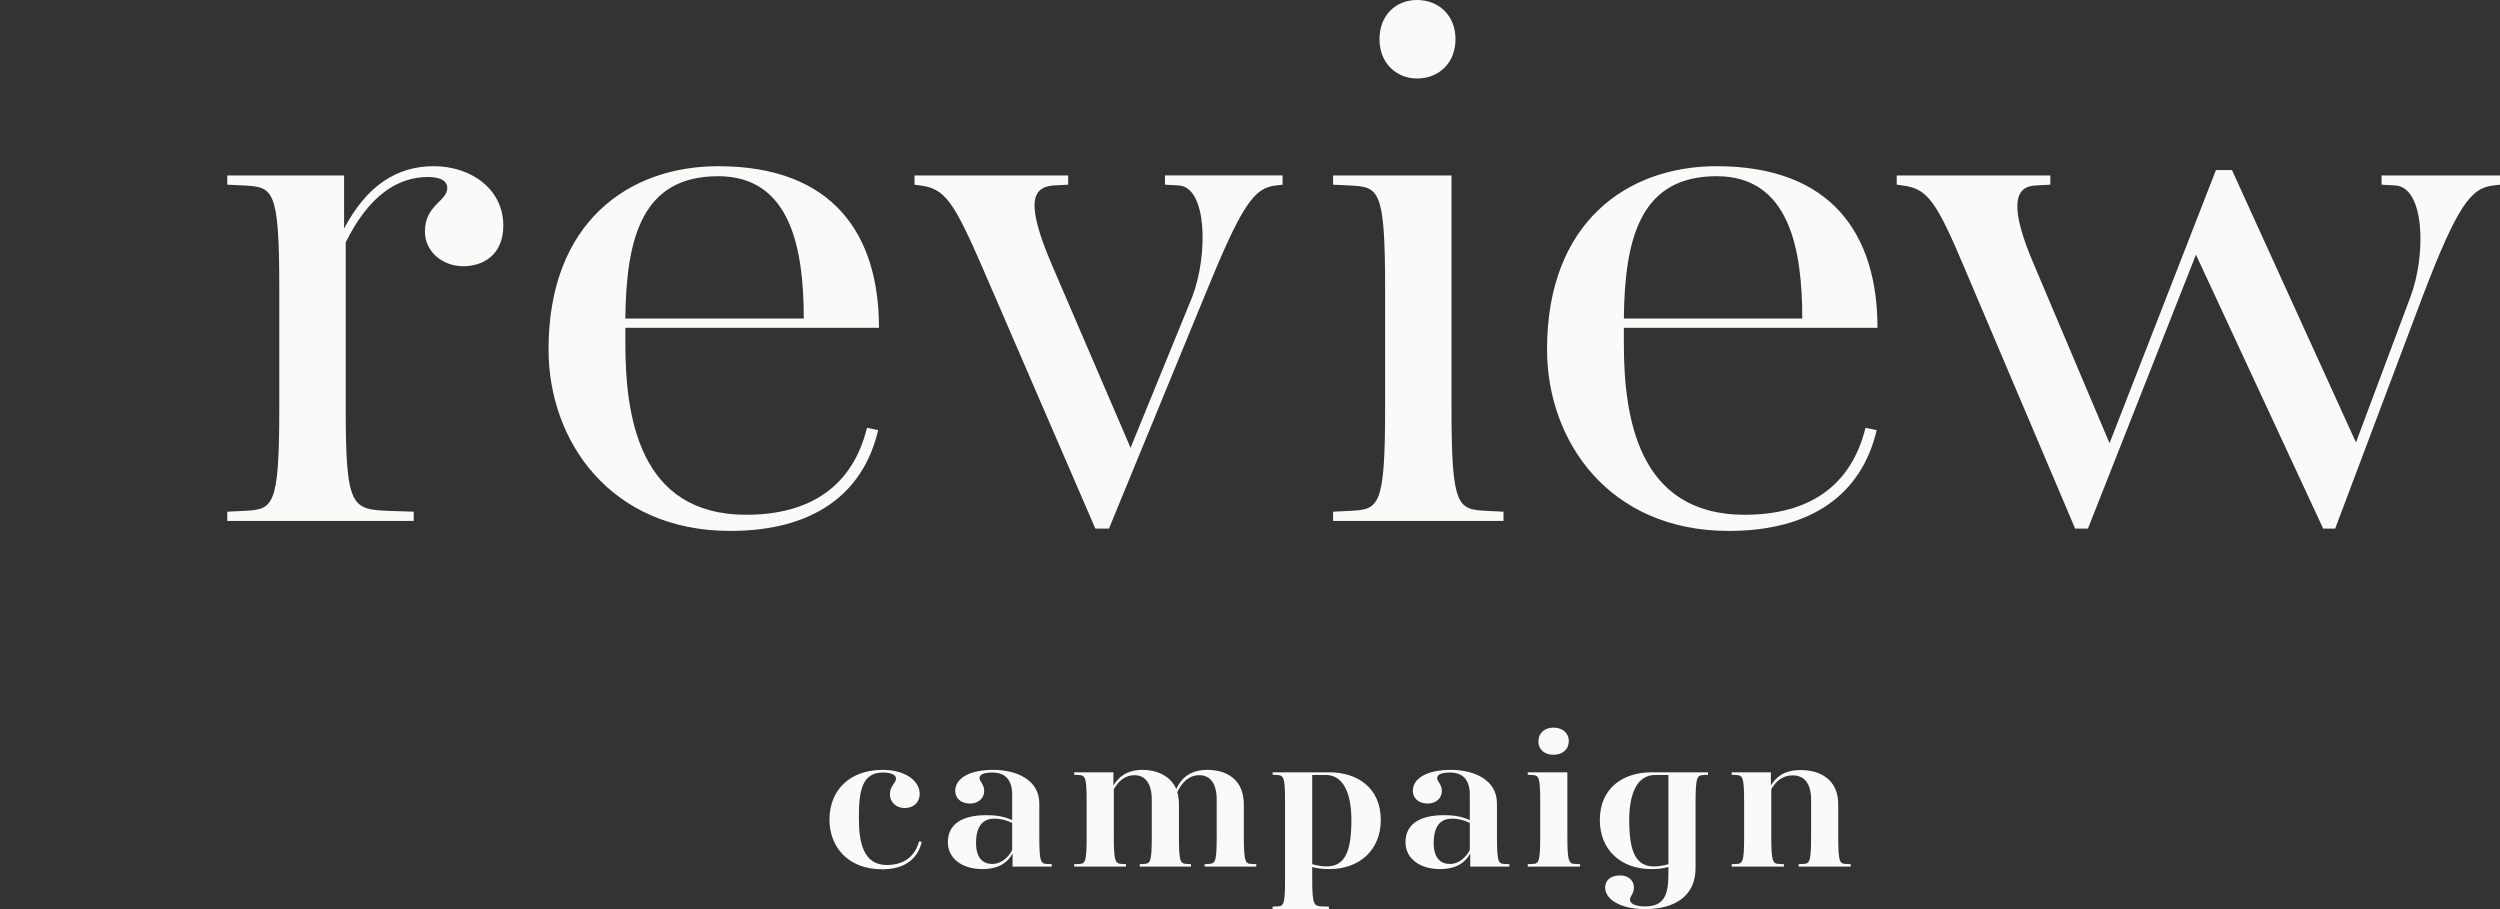
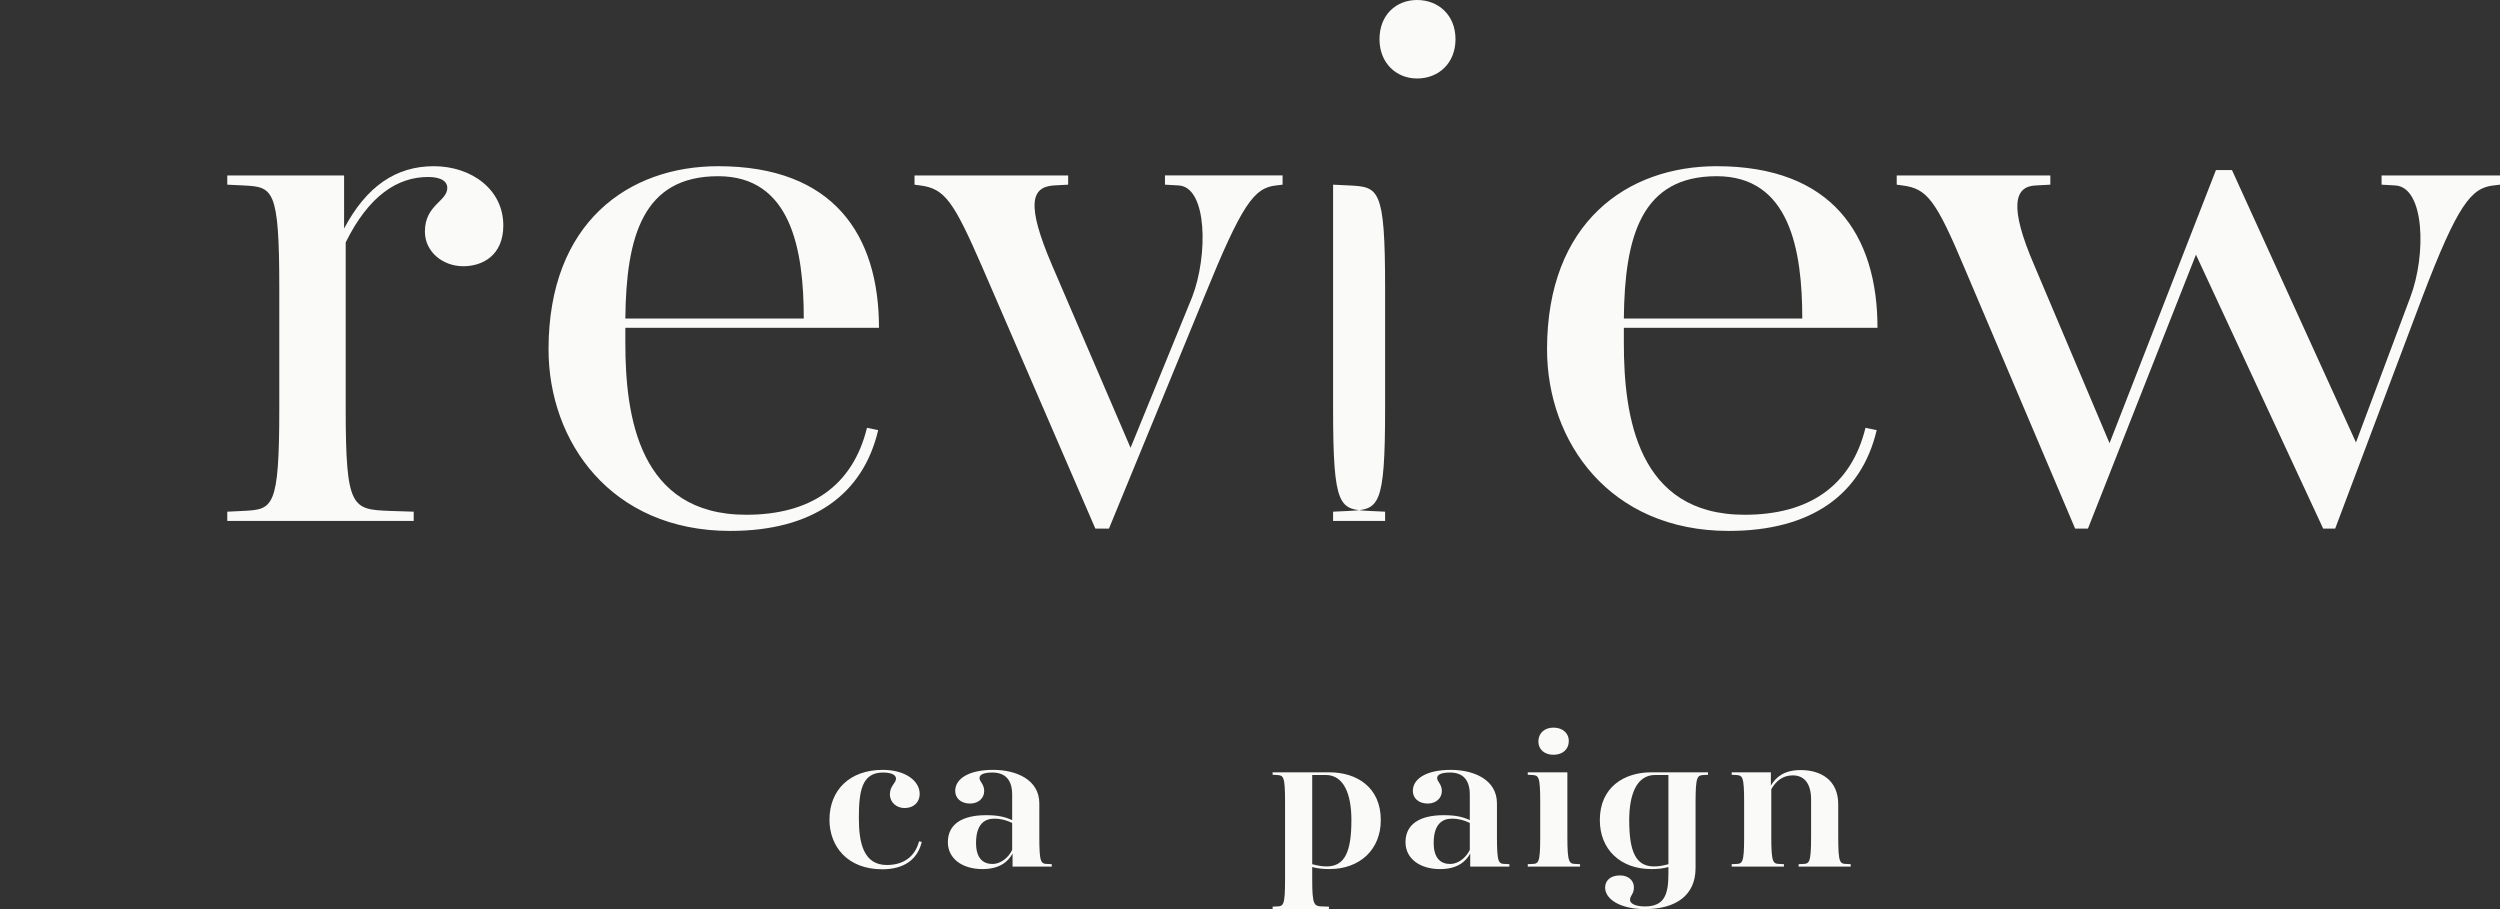
<svg xmlns="http://www.w3.org/2000/svg" id="a" viewBox="0 0 1182.45 429.982">
  <rect x="0" y="0" width="1182.45" height="429.982" fill="#333333" stroke="none" />
  <defs>
    <style>.b{fill:none;}.b,.c{stroke-width:0px;}.c{fill:#fafbf8;}</style>
  </defs>
  <path class="c" d="M107.495,246.383v-4.368l7.572-.363c14.001-.729,17.029-1.092,17.029-48.404v-57.138c0-47.31-3.028-47.675-17.029-48.402l-7.572-.364v-4.368h55.254v25.112c10.596-20.017,24.597-29.478,42.384-29.478s32.923,10.917,32.923,28.022c0,14.193-9.838,19.288-18.922,19.288-9.838,0-18.164-6.915-18.164-16.376,0-12.737,10.596-14.193,10.596-20.744,0-2.547-2.27-5.095-9.08-5.095-14.382,0-28.006,8.734-38.979,30.934v78.609c0,47.312,3.024,47.675,20.811,48.404l11.354.363v4.368h-88.177Z" />
  <path class="c" d="M345.351,251.113c-56.385,0-85.903-42.215-85.903-85.887,0-60.049,37.844-86.616,80.228-86.616,54.496,0,76.065,32.39,76.065,76.426h-119.965v7.278c0,34.573,6.433,81.156,57.147,81.156,30.272,0,50.329-13.464,57.143-41.124l5.298,1.092c-7.191,30.571-31.034,47.675-70.013,47.675ZM339.676,83.341c-35.574,0-43.519,28.387-43.9,67.327h84.391c0-32.754-6.052-67.327-40.491-67.327Z" />
  <path class="c" d="M518.082,250.022l-53.357-123.372c-13.624-31.298-17.787-37.487-29.522-38.941l-2.647-.364v-4.368h72.66v4.368l-6.814.364c-10.596.727-13.243,8.734-.754,37.848l37.086,86.253,29.141-71.331c7.568-19.653,7.187-52.043-6.433-52.77l-6.437-.364v-4.368h55.631v4.368l-3.028.364c-10.596,1.092-16.271,9.098-34.058,52.77l-45.035,109.543h-6.433Z" />
-   <path class="c" d="M630.525,246.383v-4.368l7.572-.363c14.001-.729,17.029-1.092,17.029-48.404v-57.138c0-47.31-3.028-47.675-17.029-48.402l-7.572-.364v-4.368h56.012v110.272c0,47.312,3.024,47.675,17.029,48.404l7.568.363v4.368h-80.609ZM670.262,37.123c-9.838,0-17.787-7.28-17.787-18.561C652.475,6.916,660.424 0,670.262 0s18.164,6.915,18.164,18.561c0,11.281-7.945,18.561-18.164,18.561Z" />
+   <path class="c" d="M630.525,246.383v-4.368l7.572-.363c14.001-.729,17.029-1.092,17.029-48.404v-57.138c0-47.31-3.028-47.675-17.029-48.402l-7.572-.364v-4.368v110.272c0,47.312,3.024,47.675,17.029,48.404l7.568.363v4.368h-80.609ZM670.262,37.123c-9.838,0-17.787-7.28-17.787-18.561C652.475,6.916,660.424 0,670.262 0s18.164,6.915,18.164,18.561c0,11.281-7.945,18.561-18.164,18.561Z" />
  <path class="c" d="M817.624,251.113c-56.385,0-85.903-42.215-85.903-85.887,0-60.049,37.844-86.616,80.228-86.616,54.496,0,76.065,32.39,76.065,76.426h-119.965v7.278c0,34.573,6.433,81.156,57.147,81.156,30.272,0,50.329-13.464,57.143-41.124l5.298,1.092c-7.191,30.571-31.034,47.675-70.013,47.675ZM811.948,83.341c-35.574,0-43.519,28.387-43.9,67.327h84.391c0-32.754-6.052-67.327-40.491-67.327Z" />
  <path class="c" d="M1098.817,250.022l-60.175-129.56-51.087,129.56h-6.056l-52.222-123.009c-13.624-32.39-17.787-37.849-29.522-39.303l-2.647-.364v-4.368h72.66v4.368l-6.814.364c-10.215.363-12.866,9.825-.754,37.848l35.574,84.068,50.329-129.195h7.572l58.655,128.833,25.736-68.783c7.568-20.017,6.81-52.043-7.191-52.77l-6.433-.364v-4.368h56.008v4.368l-3.028.364c-10.596,1.092-17.029,9.098-33.681,52.77l-41.249,109.543h-5.675Z" />
  <path class="c" d="M417.329,411.154c-16.605,0-25.005-10.91-25.005-23.46,0-14.001,9.557-23.56,25.199-23.56,10.717,0,17.475,5.215,17.475,11.394,0,3.958-2.896,6.661-7.144,6.661-3.862,0-6.952-2.703-6.952-6.469,0-4.054,2.896-5.309,2.896-7.434,0-1.447-1.545-2.896-6.179-2.896-10.137,0-11.392,9.075-11.392,21.627,0,11.682,2.221,22.109,13.227,22.109,7.628,0,13.227-3.668,15.256-11.2l1.255.29c-1.931,8.302-8.4,12.937-18.635,12.937Z" />
  <path class="c" d="M478.925,409.899v-6.179c-2.123,3.766-5.985,7.338-14.289,7.338-9.365,0-16.316-4.827-16.316-12.745,0-8.496,6.759-12.745,18.055-12.745,5.407,0,8.689.676,12.358,2.317v-12.068c0-6.759-3.09-10.427-9.367-10.427-4.246,0-6.081,1.061-6.081,2.605,0,1.739,2.219,2.801,2.219,6.179,0,3.284-2.702,5.891-6.661,5.891-4.44,0-7.048-2.607-7.048-5.987,0-5.793,6.469-9.945,17.959-9.945,10.91,0,21.819,4.634,21.819,15.836v15.832c0,12.456.772,12.746,3.958,12.842l1.931.096v1.159h-18.538ZM469.464,408.644c3.668,0,7.434-2.801,9.269-6.663v-12.743c-2.607-1.257-5.215-2.029-8.496-2.029-4.442,0-8.594,2.511-8.594,11.49,0,7.434,3.478,9.945,7.822,9.945Z" />
-   <path class="c" d="M569.776,409.899v-1.159l1.737-.096c3.186-.194,3.958-.386,3.958-12.842v-17.667c0-7.532-3.09-11.49-8.206-11.49-4.827,0-8.302,3.38-10.427,8.014.484,1.833.772,3.572.772,5.889v15.254c0,12.456.772,12.648,3.958,12.842l1.739.096v1.159h-24.234v-1.159l1.739-.096c3.186-.194,3.958-.386,3.958-12.842v-17.667c0-7.532-3.09-11.49-8.206-11.49-4.346,0-7.532,2.703-9.753,6.661v22.496c0,12.456.87,12.648,4.056,12.842l1.739.096v1.159h-24.525v-1.159l1.931-.096c3.186-.096,3.958-.386,3.958-12.842v-16.413c0-12.454-.772-12.648-3.958-12.841l-1.931-.098v-1.157h18.538v6.275c2.221-3.862,6.275-7.436,13.711-7.436,7.048,0,13.419,2.994,16.026,9.077,2.413-5.311,6.855-9.077,14.676-9.077,9.173,0,17.283,4.538,17.283,16.414v15.254c0,12.456.869,12.746,3.958,12.842l1.931.096v1.159h-24.427Z" />
  <path class="c" d="M628.763,411.058c-2.511,0-5.311-.192-8.112-.965v5.791c0,12.456.87,12.746,5.022,12.842l2.896.096v1.159h-26.648v-1.159l1.931-.096c3.186-.096,3.958-.386,3.958-12.842v-36.495c0-12.454-.772-12.648-3.958-12.841l-1.931-.098v-1.157h26.842c12.841,0,24.329,6.952,24.329,22.592,0,13.903-9.847,23.172-24.329,23.172ZM627.024,366.549h-6.373v42.192c2.511.676,4.634,1.062,6.759,1.062,8.592,0,11.778-6.759,11.778-21.917,0-12.262-3.572-21.337-12.164-21.337Z" />
  <path class="c" d="M695.38,409.899v-6.179c-2.123,3.766-5.985,7.338-14.289,7.338-9.365,0-16.316-4.827-16.316-12.745,0-8.496,6.758-12.745,18.055-12.745,5.407,0,8.689.676,12.358,2.317v-12.068c0-6.759-3.09-10.427-9.365-10.427-4.25,0-6.083,1.061-6.083,2.605,0,1.739,2.221,2.801,2.221,6.179,0,3.284-2.705,5.891-6.663,5.891-4.44,0-7.048-2.607-7.048-5.987,0-5.793,6.469-9.945,17.957-9.945,10.911,0,21.821,4.634,21.821,15.836v15.832c0,12.456.772,12.746,3.958,12.842l1.931.096v1.159h-18.538ZM685.919,408.644c3.668,0,7.434-2.801,9.269-6.663v-12.743c-2.607-1.257-5.215-2.029-8.496-2.029-4.442,0-8.592,2.511-8.592,11.49,0,7.434,3.474,9.945,7.82,9.945Z" />
  <path class="c" d="M722.602,409.899v-1.159l1.931-.096c3.186-.096,3.958-.386,3.958-12.842v-16.413c0-12.454-.772-12.648-3.958-12.841l-1.931-.098v-1.157h18.732v30.508c0,12.456.869,12.746,4.054,12.842l1.931.096v1.159h-24.717ZM734.767,356.99c-4.246,0-7.144-2.509-7.144-6.275,0-3.958,2.897-6.565,7.144-6.565,4.25,0,7.242,2.509,7.242,6.371s-2.896,6.469-7.242,6.469Z" />
  <path class="c" d="M759.193,419.844c0-3.284,2.415-5.793,7.05-5.793,3.862,0,6.564,2.317,6.564,5.695,0,3.188-1.833,3.766-1.833,5.891,0,1.545,2.123,3.09,7.048,3.09,9.077,0,11.104-5.407,11.104-15.448v-3.186c-2.799.772-5.407.965-8.11.965-14.579,0-24.331-9.269-24.331-23.172,0-15.64,11.586-22.592,24.331-22.592h26.84v1.157l-1.931.098c-3.09.192-3.958.386-3.958,12.841v31.186c0,13.033-9.461,19.406-23.944,19.406-11.778,0-18.828-4.73-18.828-10.137ZM789.125,366.549h-6.277c-8.689,0-12.26,9.075-12.26,21.337,0,15.158,3.186,21.917,11.778,21.917,2.221,0,4.248-.386,6.759-1.062v-42.192Z" />
  <path class="c" d="M850.721,409.899v-1.159l1.931-.096c3.09-.096,3.958-.386,3.958-12.842v-17.667c0-7.242-2.992-11.394-8.689-11.394-4.634,0-7.918,2.607-10.139,6.565v22.496c0,12.456.87,12.746,4.056,12.842l1.931.096v1.159h-24.717v-1.159l1.931-.096c3.186-.096,3.958-.386,3.958-12.842v-16.413c0-12.454-.772-12.648-3.958-12.841l-1.931-.098v-1.157h18.538v6.275c2.317-3.862,6.083-7.338,14.095-7.338,9.463,0,17.765,4.634,17.765,16.22v15.35c0,12.456.772,12.746,3.96,12.842l1.931.096v1.159h-24.621Z" />
  <rect class="b" width="1182.45" height="429.982" />
</svg>